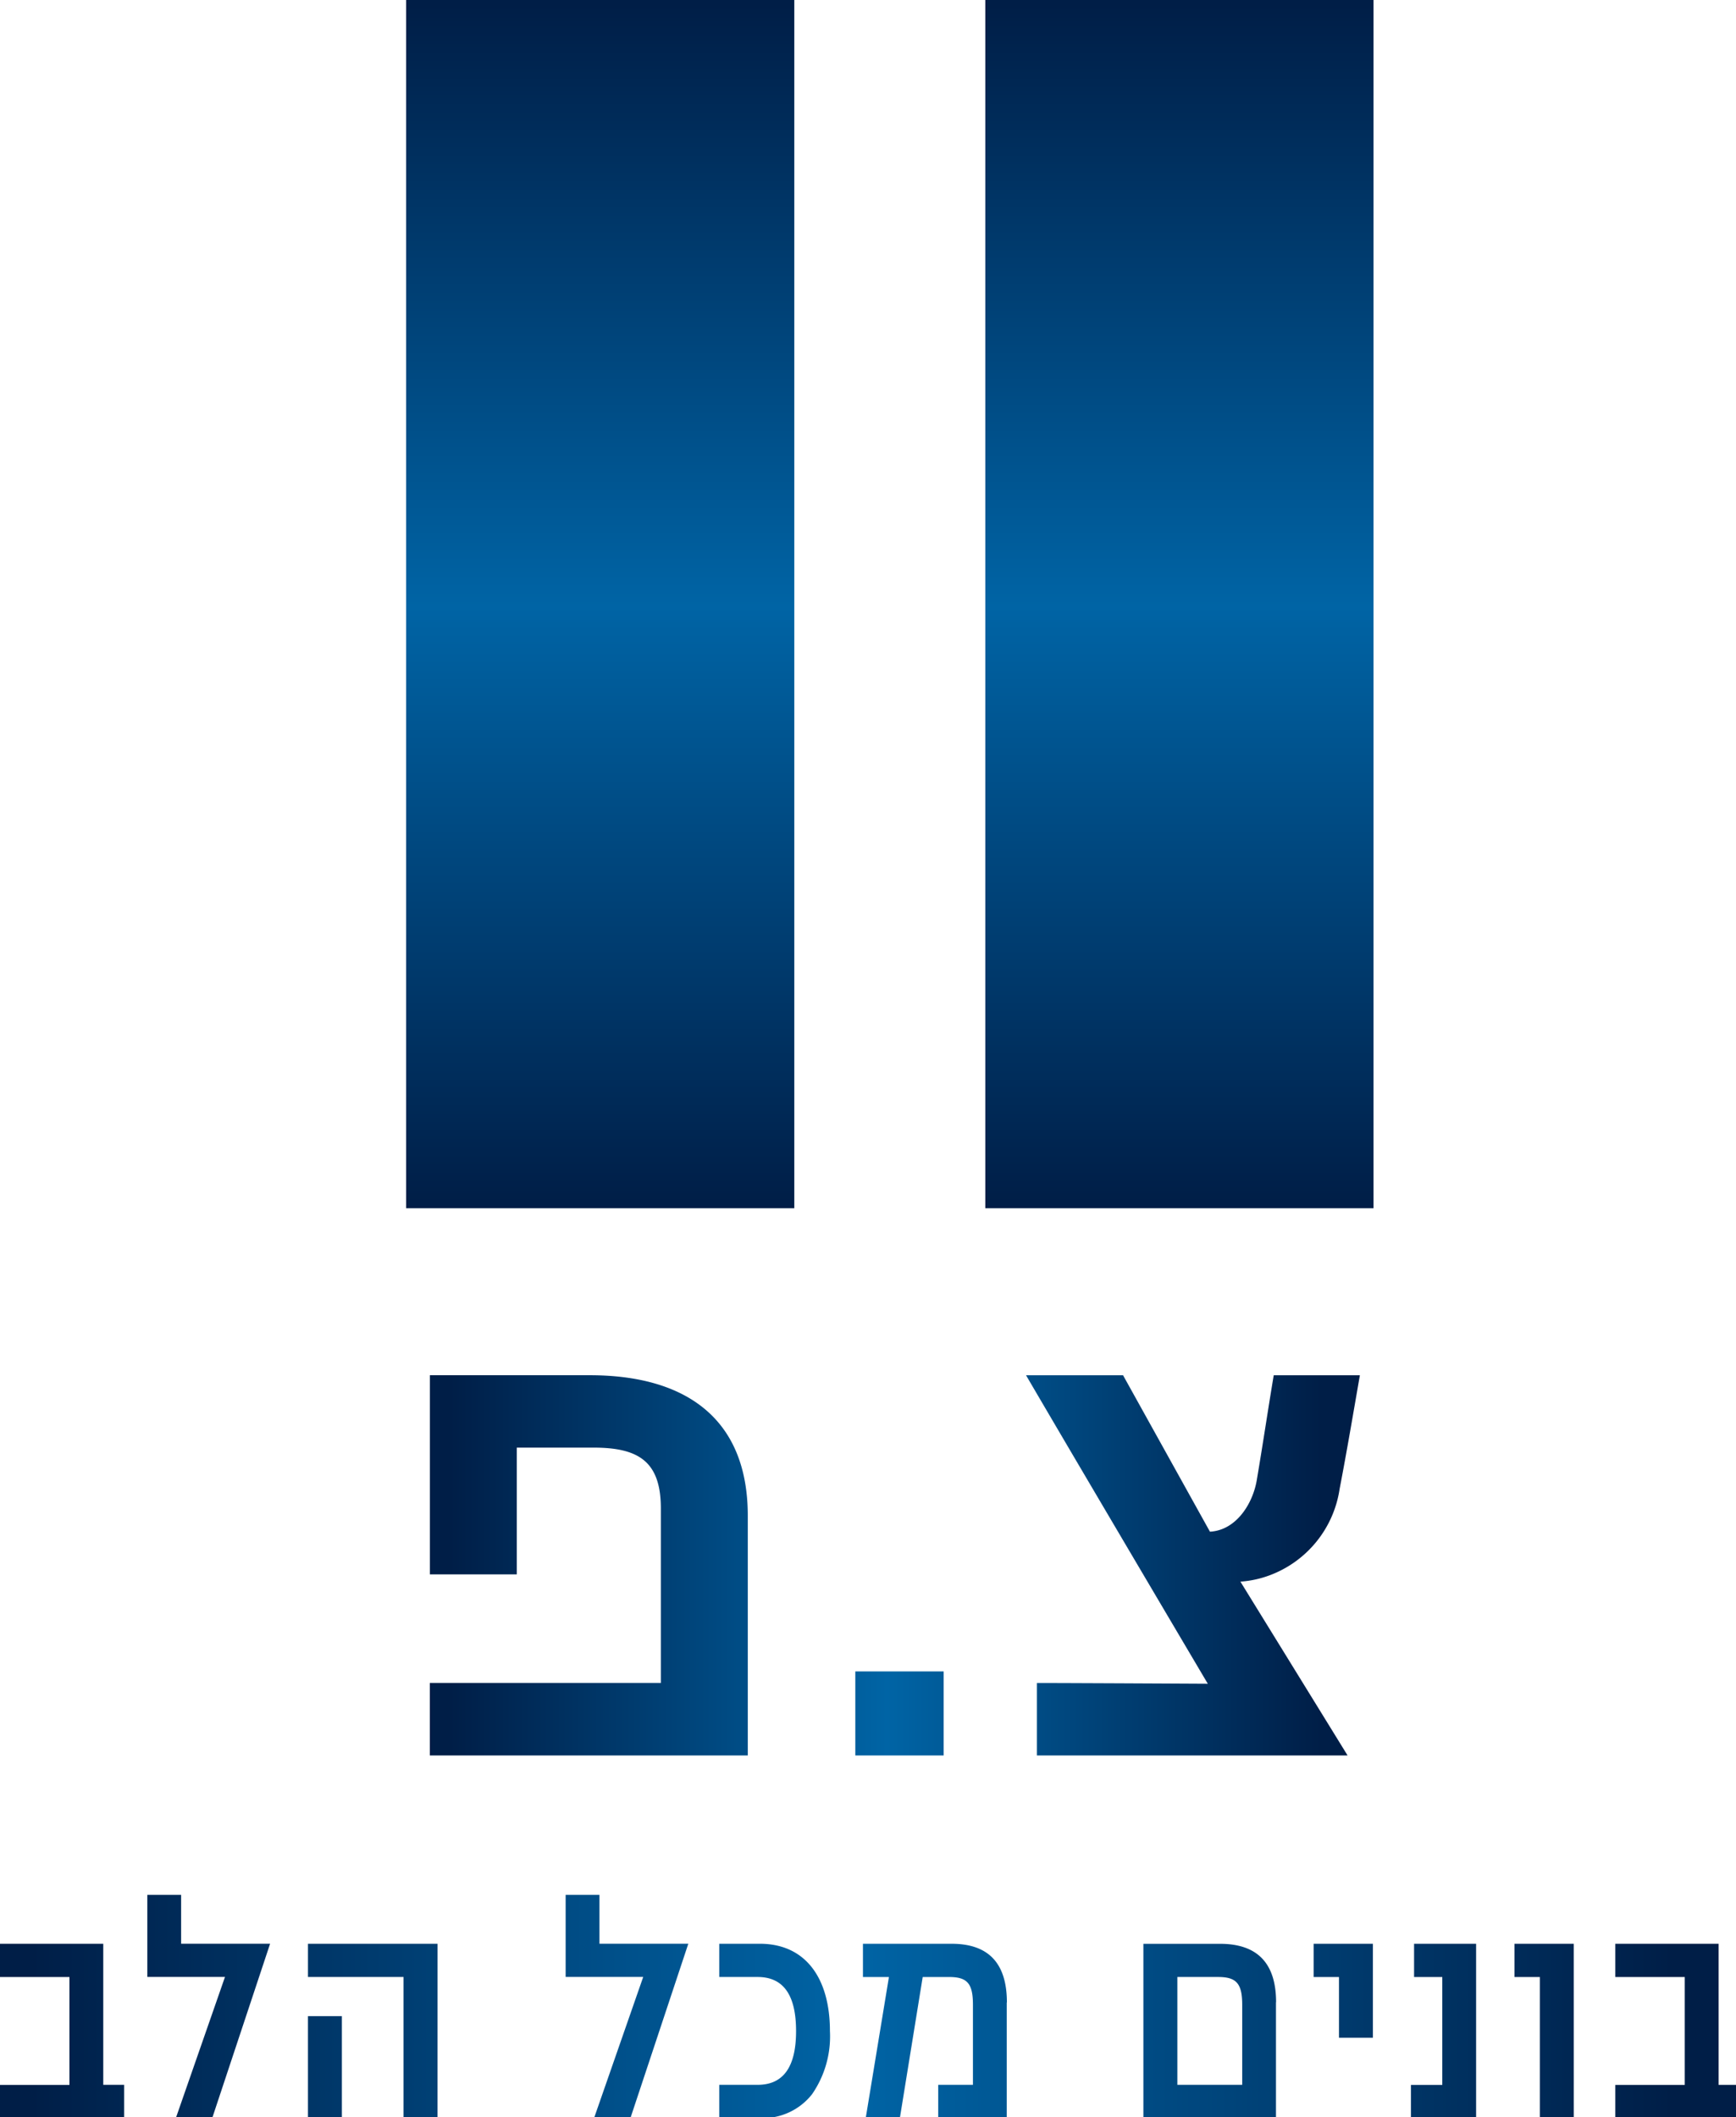
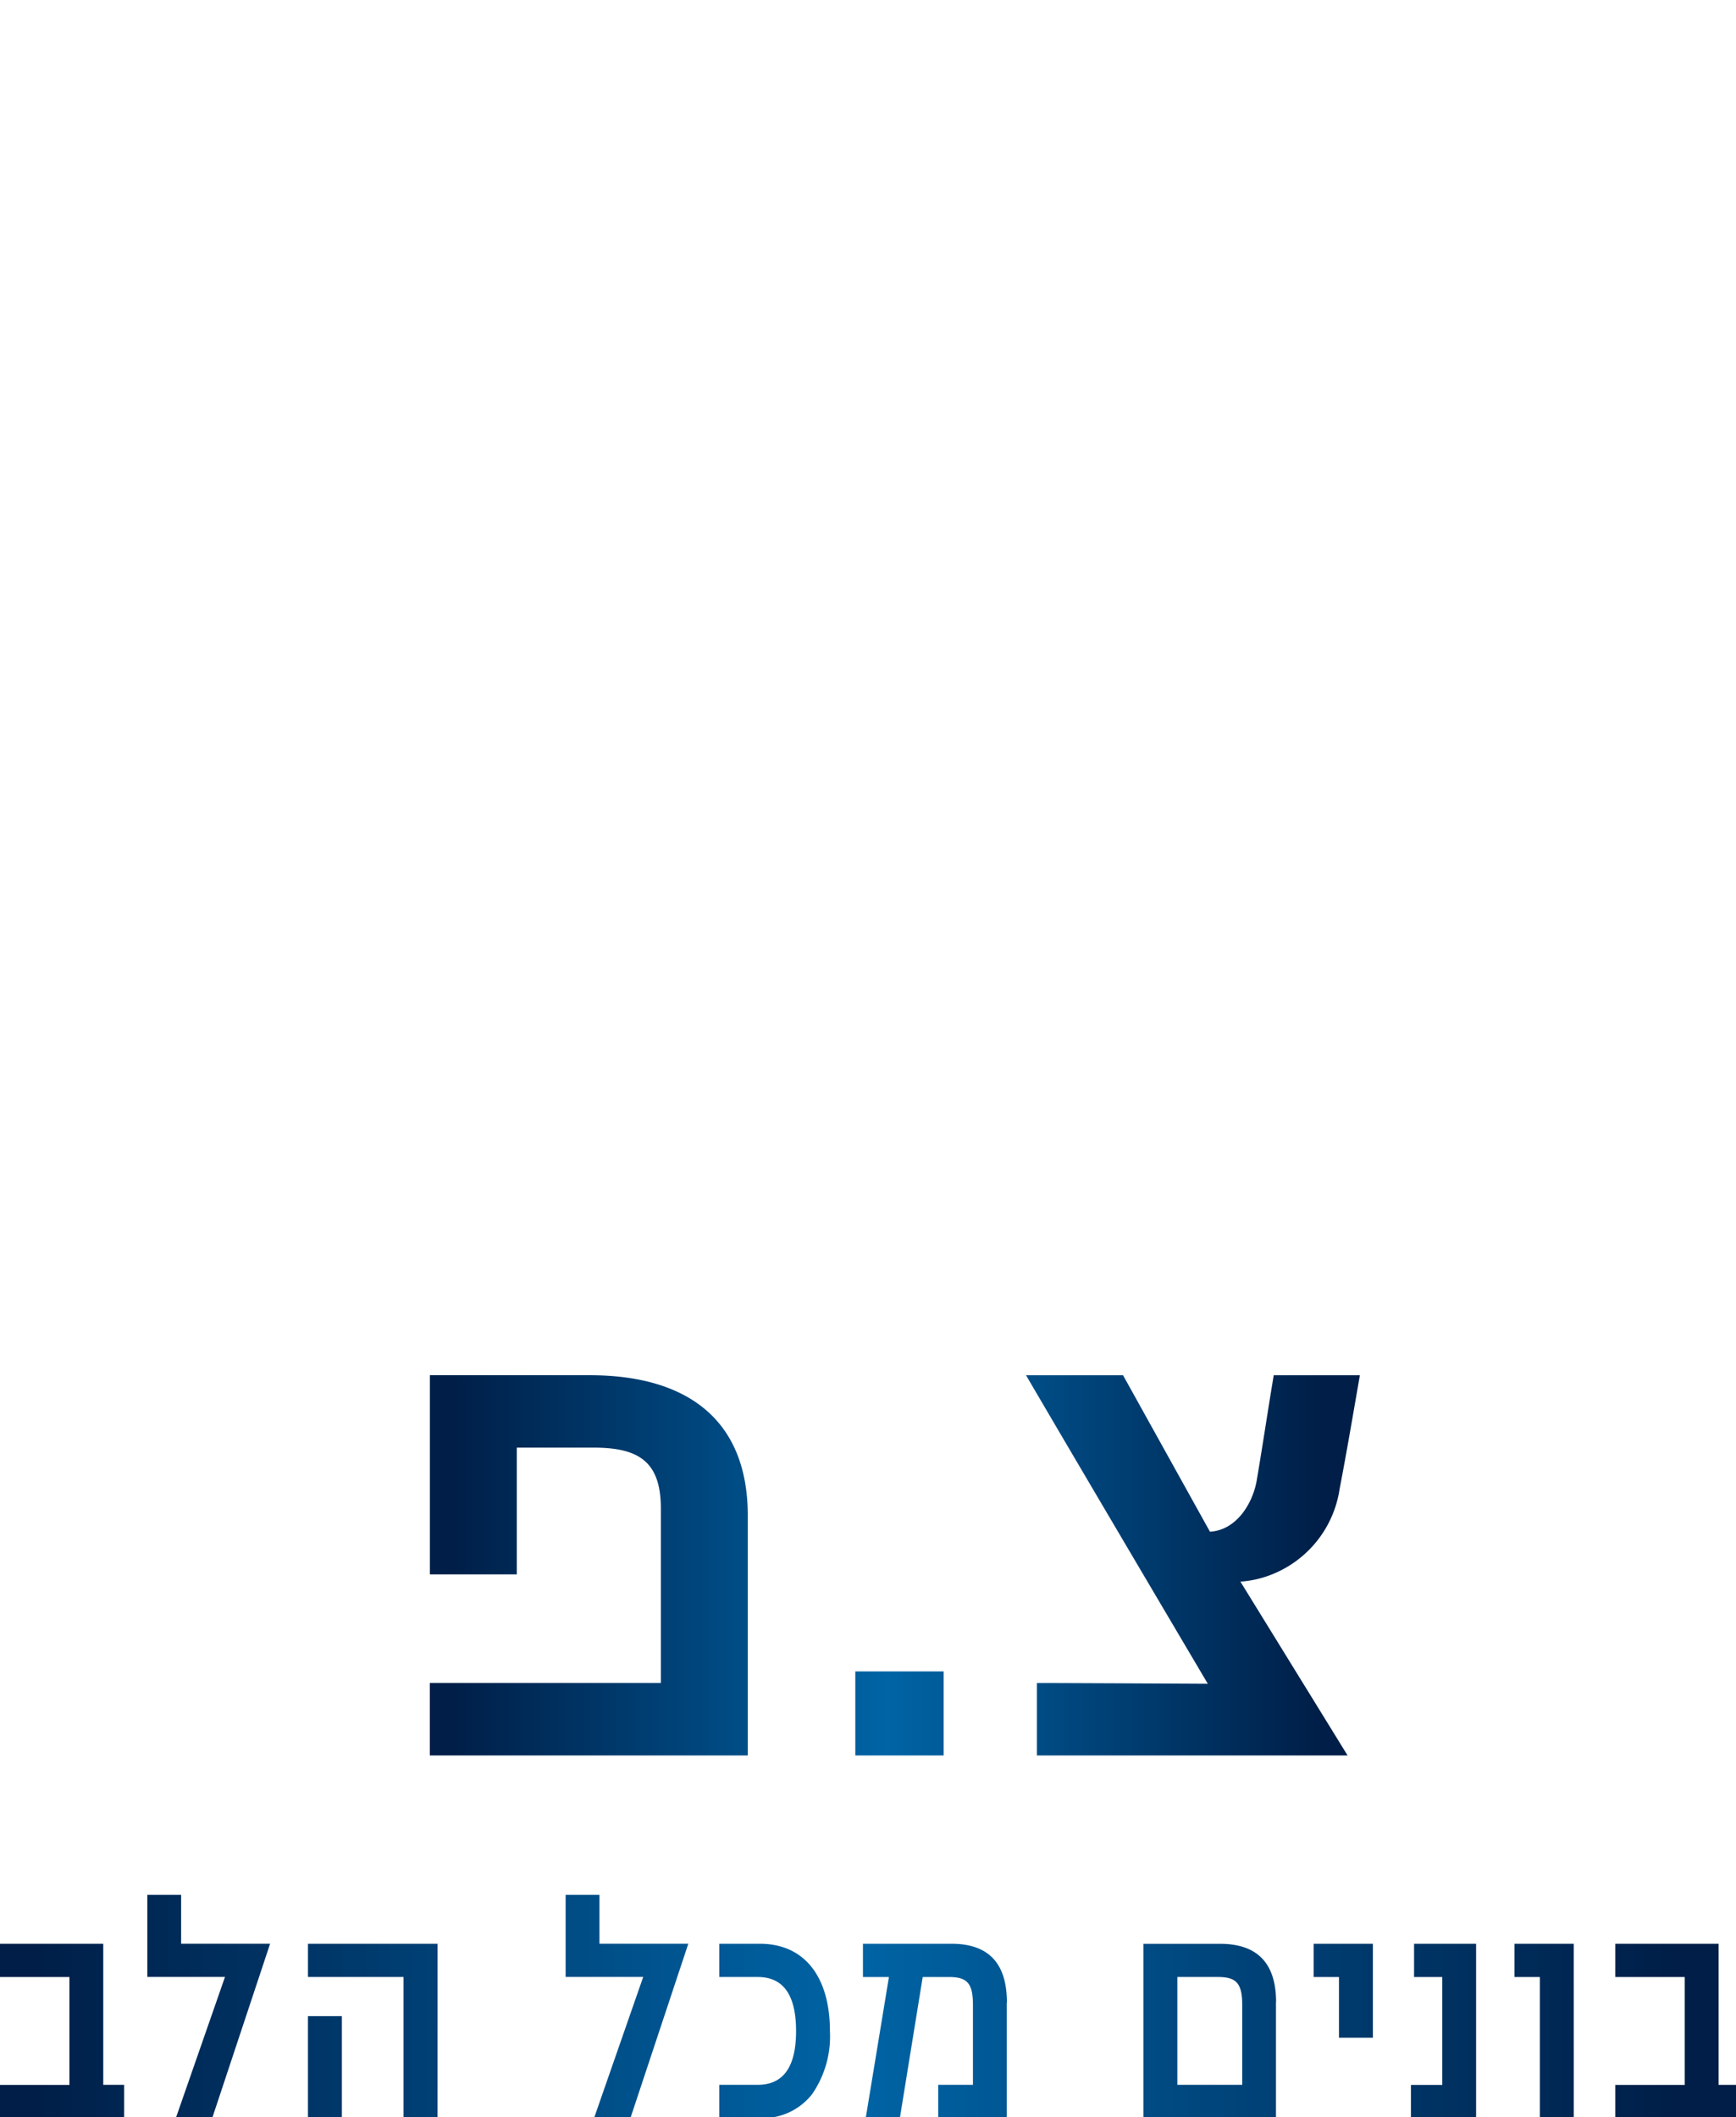
<svg xmlns="http://www.w3.org/2000/svg" xmlns:xlink="http://www.w3.org/1999/xlink" viewBox="0 0 114 139">
  <defs>
    <linearGradient id="logozpa" x2="0" y2="1" gradientUnits="objectBoundingBox">
      <stop offset="0" stop-color="#001e47" />
      <stop offset=".502" stop-color="#0064a5" />
      <stop offset="1" stop-color="#001e47" />
    </linearGradient>
    <linearGradient xlink:href="#logozpa" id="logozpb" x1=".021" x2=".959" y1=".953" y2=".953" />
    <linearGradient xlink:href="#logozpa" id="logozpc" x1=".021" x2=".959" y1=".953" y2=".953" />
  </defs>
-   <path fill="url(#logozpa)" fill-rule="evenodd" d="M210.222 79.326V0H184.73v79.326Z" transform="translate(-120.027)" />
-   <path fill="url(#logozpa)" fill-rule="evenodd" d="M101.632 0H76.14v79.326h25.492Z" transform="translate(-49.472)" />
  <path fill="url(#logozpb)" fill-rule="evenodd" d="M80.594 282.743h20.875v-15.737c0-6.515-4.231-9.226-10.368-9.226H80.594v13.075H86.3v-8.322h5.04c2.949 0 4.42.9 4.42 3.993v11.46H80.59v4.753Zm27.936 0h5.8v-5.517h-5.8Zm11.926 0h20.4l-7.037-11.411a6.848 6.848 0 0 0 1.947-.427 7.177 7.177 0 0 0 4.567-5.66c.476-2.473.9-4.991 1.331-7.464h-5.657c-.382 2.28-.711 4.515-1.1 6.8-.235 1.569-1.331 3.376-3.089 3.471l-5.706-10.27h-6.371c3.947 6.749 11.937 20.255 11.937 20.255s-9.037-.049-11.222-.049v4.753Z" transform="translate(-52.363 -167.491)" />
  <path fill="none" d="M49.106 115.252V99.515c0-6.515-4.231-9.226-10.368-9.226H28.231v13.075h5.706v-8.322h5.04c2.949 0 4.42.9 4.42 4v11.46H28.231v4.753h20.875Zm12.861-5.517h-5.8v5.517h5.8v-5.517Zm27.33-19.45h-5.656c-.382 2.28-.715 4.515-1.093 6.8-.238 1.569-1.331 3.376-3.093 3.471l-5.706-10.27h-6.371c3.947 6.749 11.933 20.255 11.933 20.255s-9.033-.049-11.222-.049v4.753h20.4l-7.037-11.411a6.872 6.872 0 0 0 1.951-.427 7.179 7.179 0 0 0 4.564-5.66c.476-2.473.9-4.991 1.331-7.464Z" />
  <path fill="none" d="M8.15 136.876H6.781v-9.259H0v2.182h4.56v7.082H0v2.182h8.15v-2.182Zm3.744-9.261v-3.208h-2.22v5.387h5.1l-3.226 9.261h2.389l3.8-11.443h-5.842Zm16.837 0h-8.507v2.182H26.5v9.261h2.228Zm-8.508 4.753v6.69h2.228v-6.69Zm19.142-4.751v-3.21h-2.22v5.387h5.093l-3.226 9.261H41.4l3.8-11.443h-5.838Zm15.135 5.732c0-3.51-1.629-5.734-4.6-5.734h-2.668v2.182h2.522c1.685 0 2.522 1.173 2.522 3.552 0 2.354-.834 3.527-2.522 3.527h-2.522v2.182H49.9a4.11 4.11 0 0 0 3.429-1.569 6.679 6.679 0 0 0 1.171-4.14Zm11.621-1.877c0-2.571-1.2-3.856-3.629-3.856h-5.824v2.182h1.706l-1.524 9.261h2.242l1.5-9.261h1.723c1.2 0 1.576.413 1.576 1.828v5.25h-2.28v2.182h4.5v-7.587Zm17.677-.018q0-3.83-3.667-3.835h-5.047v11.443h8.707v-7.608Zm-6.483 5.425v-7.082h2.669c1.2 0 1.59.413 1.59 1.828v5.25h-4.262Zm12.841-9.262h-3.892v2.182h1.664v3.986h2.228Zm6.777 0H92.86v2.182h1.853v7.082h-2.06v2.182h4.28v-11.441Zm6.413 0h-3.891v2.182h1.664v9.261h2.228Zm10.879 9.261h-1.369v-9.261h-6.781v2.182h4.56v7.082h-4.56v2.182h8.15v-2.182Z" />
  <path fill="url(#logozpc)" fill-rule="evenodd" d="M8.15 367.659H6.781V358.4H0v2.182h4.56v7.082H0v2.182h8.15v-2.182Zm3.744-9.261v-3.208h-2.22v5.387h5.1l-3.226 9.261h2.389l3.8-11.443h-5.842Zm16.837 0h-8.507v2.182H26.5v9.261h2.228Zm-8.508 4.753v6.69h2.228v-6.69Zm19.142-4.751v-3.21h-2.22v5.387h5.093l-3.226 9.261H41.4l3.8-11.443h-5.838Zm15.135 5.732c0-3.51-1.629-5.734-4.6-5.734h-2.668v2.182h2.522c1.685 0 2.522 1.173 2.522 3.552 0 2.354-.834 3.527-2.522 3.527h-2.522v2.182H49.9a4.11 4.11 0 0 0 3.429-1.569 6.679 6.679 0 0 0 1.171-4.14Zm11.621-1.877c0-2.571-1.2-3.856-3.629-3.856h-5.824v2.182h1.706l-1.524 9.261h2.242l1.5-9.261h1.723c1.2 0 1.576.413 1.576 1.828v5.25h-2.28v2.182h4.5v-7.587Zm17.677-.018q0-3.83-3.667-3.835h-5.047v11.443h8.707v-7.608Zm-6.483 5.425v-7.082h2.669c1.2 0 1.59.413 1.59 1.828v5.25h-4.262Zm12.841-9.262h-3.892v2.182h1.664v3.986h2.228Zm6.777 0H92.86v2.182h1.853v7.082h-2.06v2.182h4.28v-11.441Zm6.413 0h-3.891v2.182h1.664v9.261h2.228Zm10.879 9.261h-1.369V358.4h-6.781v2.182h4.56v7.082h-4.56v2.182h8.15v-2.182Z" transform="translate(0 -230.783)" />
</svg>